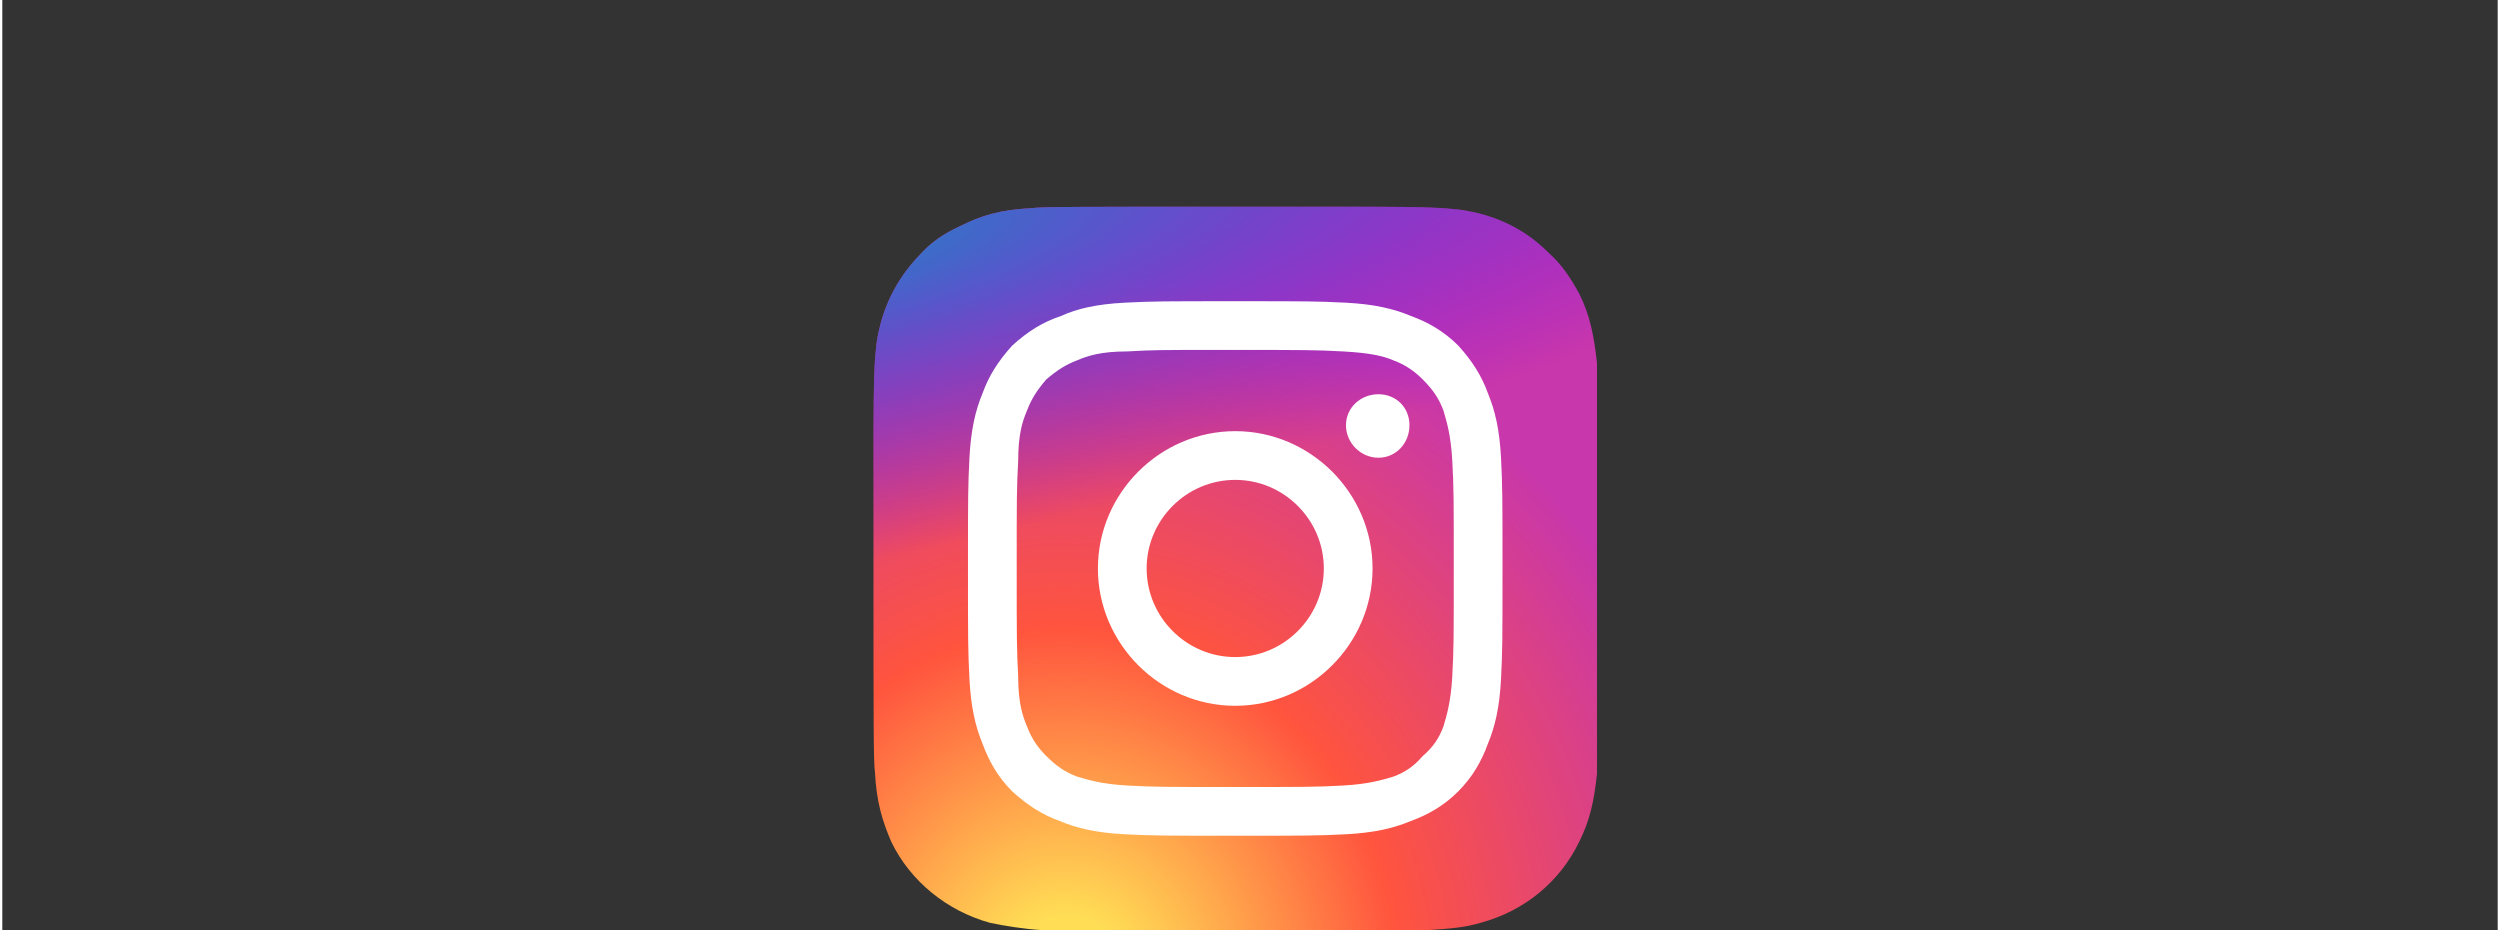
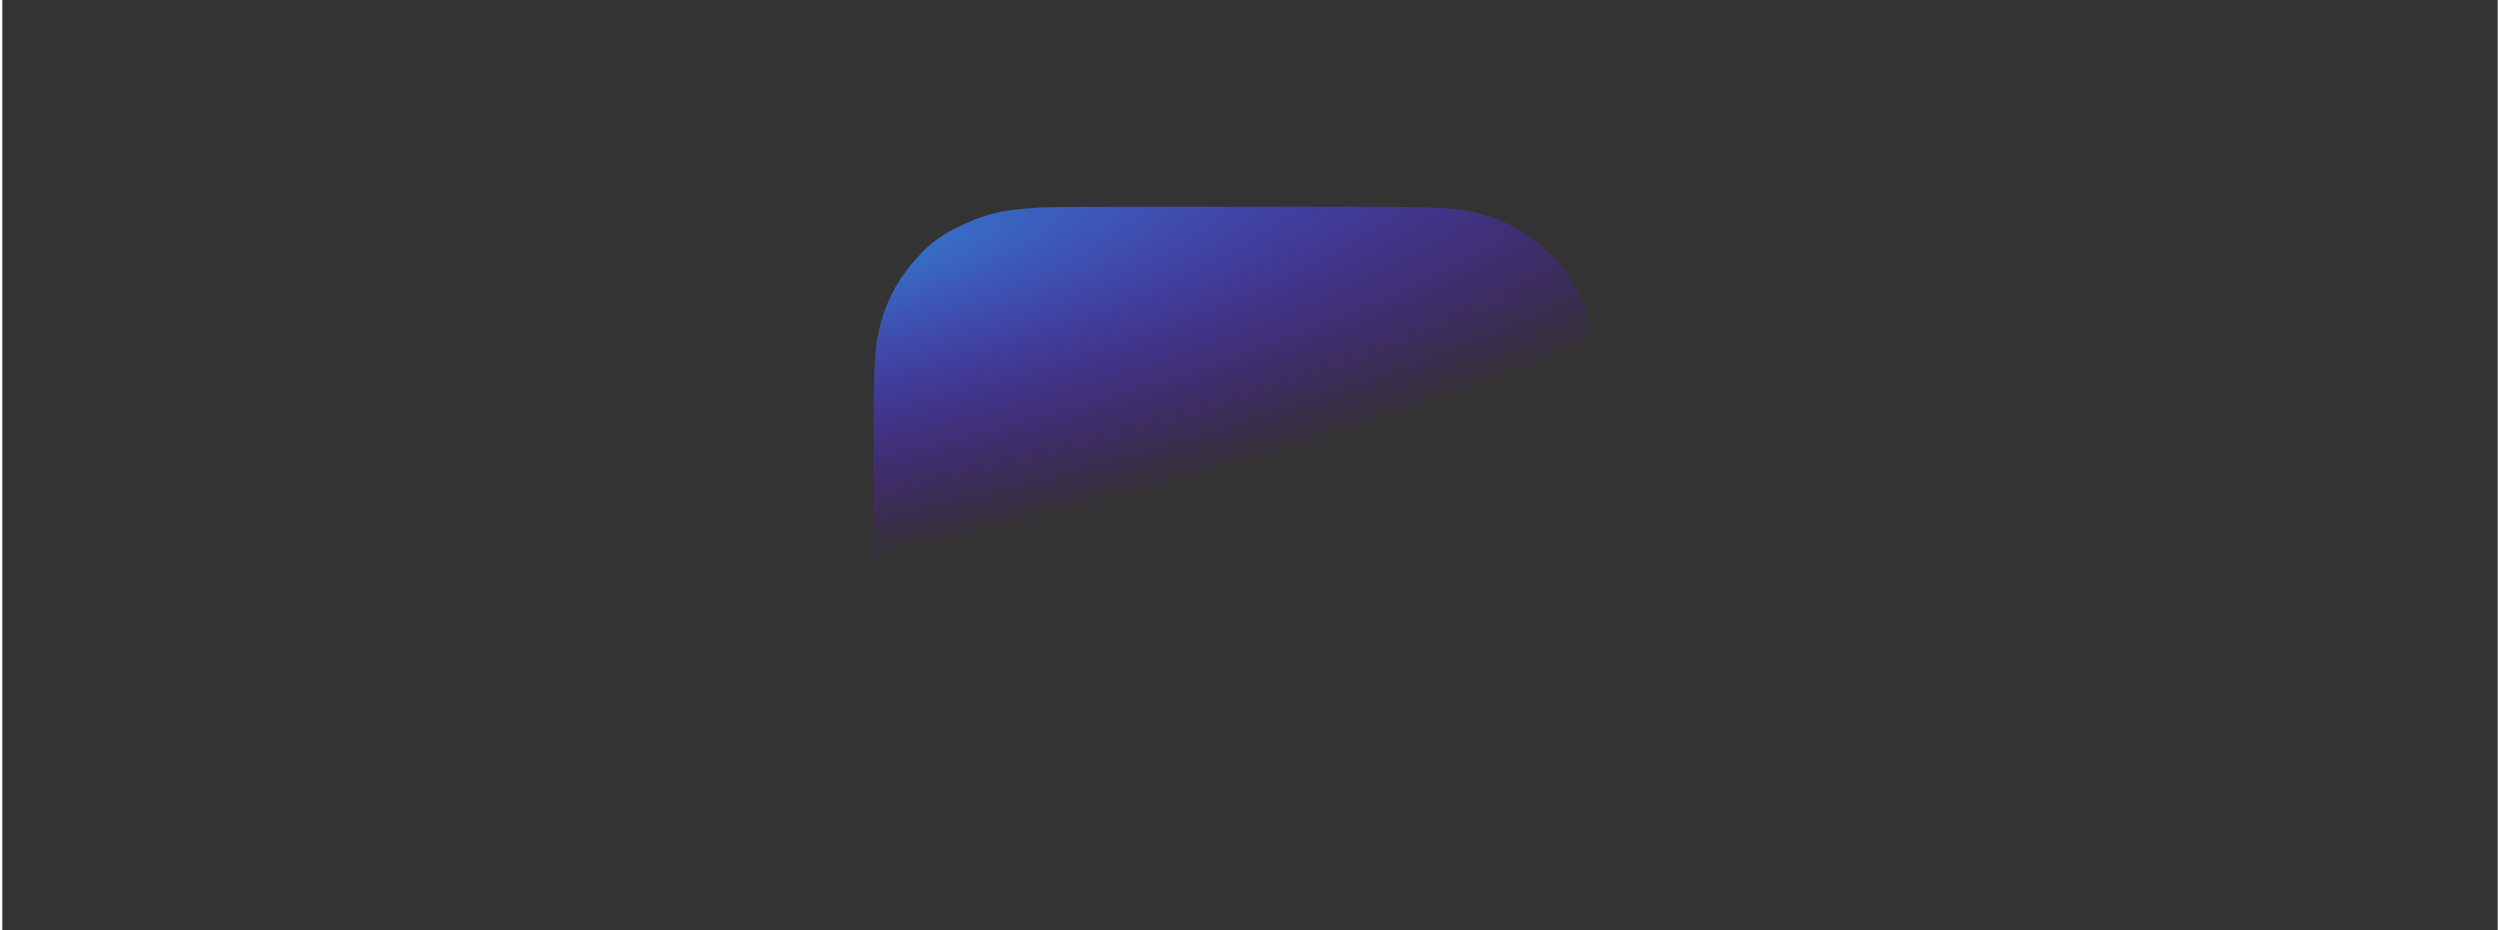
<svg xmlns="http://www.w3.org/2000/svg" version="1.2" viewBox="0 0 169 63" width="172" height="64">
  <rect x="0" y="0" width="169" height="63" fill="#333333" stroke="none" />
  <title>Logo_NAME_169x63</title>
  <defs>
    <radialGradient id="g1" cx="0" cy="0" r="1" gradientUnits="userSpaceOnUse" gradientTransform="matrix(0,-48.563,45.179,0,72.019,66.774)">
      <stop offset="0" stop-color="#ffdd55" />
      <stop offset=".1" stop-color="#ffdd55" />
      <stop offset=".5" stop-color="#ff543e" />
      <stop offset="1" stop-color="#c837ab" />
    </radialGradient>
    <radialGradient id="g2" cx="0" cy="0" r="1" gradientUnits="userSpaceOnUse" gradientTransform="matrix(4.262,21.285,-87.762,17.572,50.79,17.53)">
      <stop offset="0" stop-color="#3771c8" />
      <stop offset=".128" stop-color="#3771c8" />
      <stop offset="1" stop-color="#6600ff" stop-opacity="0" />
    </radialGradient>
  </defs>
  <style>
		.s0 { fill: url(#g1) } 
		.s1 { fill: url(#g2) } 
		.s2 { fill: #ffffff } 
	</style>
  <g id="Layer 1">
	</g>
-   <path class="s0" d="m83.5 14c-10.2 0-13.2 0-13.8 0.1-2.1 0.1-3.4 0.5-4.8 1.2-1.1 0.5-2 1.1-2.8 2q-2.4 2.5-2.9 6c-0.1 1.1-0.2 1.4-0.2 7.2 0 2 0 4.5 0 8 0 10.2 0 13.2 0.1 13.8 0.1 2 0.5 3.3 1.1 4.7 1.3 2.7 3.8 4.7 6.7 5.5 1 0.2 2.1 0.4 3.6 0.5 0.6 0 6.8 0 13 0 6.2 0 12.3 0 12.9 0 1.7-0.1 2.7-0.2 3.7-0.5 3-0.8 5.4-2.8 6.7-5.5 0.7-1.4 1-2.7 1.2-4.6 0-0.5 0-7.2 0-13.9 0-6.7 0-13.5 0-13.9-0.2-1.9-0.5-3.3-1.2-4.7-0.6-1.1-1.2-2-2.1-2.8q-2.4-2.4-6-2.9c-1.1-0.1-1.4-0.2-7.2-0.2z" />
  <path class="s1" d="m83.5 14c-10.2 0-13.2 0-13.8 0.1-2.1 0.1-3.4 0.5-4.8 1.2-1.1 0.5-2 1.1-2.8 2q-2.4 2.5-2.9 6c-0.1 1.1-0.2 1.4-0.2 7.2 0 2 0 4.5 0 8 0 10.2 0 13.2 0.1 13.8 0.1 2 0.5 3.3 1.1 4.7 1.3 2.7 3.8 4.7 6.7 5.5 1 0.2 2.1 0.4 3.6 0.5 0.6 0 6.8 0 13 0 6.2 0 12.3 0 12.9 0 1.7-0.1 2.7-0.2 3.7-0.5 3-0.8 5.4-2.8 6.7-5.5 0.7-1.4 1-2.7 1.2-4.6 0-0.5 0-7.2 0-13.9 0-6.7 0-13.5 0-13.9-0.2-1.9-0.5-3.3-1.2-4.7-0.6-1.1-1.2-2-2.1-2.8q-2.4-2.4-6-2.9c-1.1-0.1-1.4-0.2-7.2-0.2z" />
-   <path class="s2" d="m83.5 20.4c-4.9 0-5.5 0-7.5 0.1-1.9 0.1-3.2 0.4-4.3 0.9-1.2 0.4-2.2 1-3.3 2-1 1.1-1.6 2.1-2 3.2-0.5 1.2-0.8 2.5-0.9 4.4-0.1 2-0.1 2.6-0.1 7.5 0 4.9 0 5.5 0.1 7.5 0.1 1.9 0.4 3.2 0.9 4.4 0.4 1.1 1 2.2 2 3.2 1.1 1 2.1 1.6 3.2 2 1.2 0.5 2.5 0.8 4.4 0.9 2 0.1 2.6 0.1 7.5 0.1 4.9 0 5.5 0 7.5-0.1 1.9-0.1 3.2-0.4 4.4-0.9 1.1-0.4 2.2-1 3.2-2 1-1 1.6-2.1 2-3.2 0.5-1.2 0.8-2.5 0.9-4.4 0.1-2 0.1-2.6 0.1-7.5 0-4.9 0-5.5-0.1-7.5-0.1-1.9-0.4-3.2-0.9-4.4-0.4-1.1-1-2.1-2-3.2-1-1-2.1-1.6-3.2-2-1.2-0.5-2.5-0.8-4.4-0.9-2-0.1-2.6-0.1-7.5-0.1zm-1.6 3.3q0.7 0 1.6 0c4.8 0 5.4 0 7.3 0.1 1.8 0.1 2.7 0.3 3.4 0.6 0.8 0.3 1.4 0.7 2 1.3 0.7 0.7 1.1 1.3 1.4 2.1 0.2 0.7 0.5 1.6 0.6 3.4 0.1 1.9 0.1 2.5 0.1 7.3 0 4.8 0 5.4-0.1 7.3-0.1 1.8-0.4 2.7-0.6 3.4-0.3 0.8-0.7 1.4-1.4 2-0.6 0.7-1.2 1.1-2 1.4-0.7 0.2-1.6 0.5-3.4 0.6-1.9 0.1-2.5 0.1-7.3 0.1-4.8 0-5.4 0-7.3-0.1-1.8-0.1-2.7-0.4-3.4-0.6-0.8-0.3-1.4-0.7-2.1-1.4-0.6-0.6-1-1.2-1.3-2-0.3-0.7-0.6-1.6-0.6-3.4-0.1-1.9-0.1-2.5-0.1-7.3 0-4.8 0-5.4 0.1-7.3 0-1.8 0.3-2.7 0.6-3.4 0.3-0.8 0.7-1.4 1.3-2.1 0.7-0.6 1.3-1 2.1-1.3 0.7-0.3 1.6-0.6 3.4-0.6 1.7-0.1 2.3-0.1 5.7-0.1zm11.3 3c-1.2 0-2.2 0.9-2.2 2.1 0 1.2 1 2.2 2.2 2.2 1.2 0 2.1-1 2.1-2.2 0-1.2-0.9-2.1-2.1-2.1zm-9.7 2.5c-5.1 0-9.3 4.2-9.3 9.3 0 5.1 4.2 9.3 9.3 9.3 5.1 0 9.3-4.2 9.3-9.3 0-5.1-4.2-9.3-9.3-9.3zm0 3.3c3.3 0 6 2.7 6 6 0 3.3-2.7 6-6 6-3.3 0-6-2.7-6-6 0-3.3 2.7-6 6-6z" />
</svg>